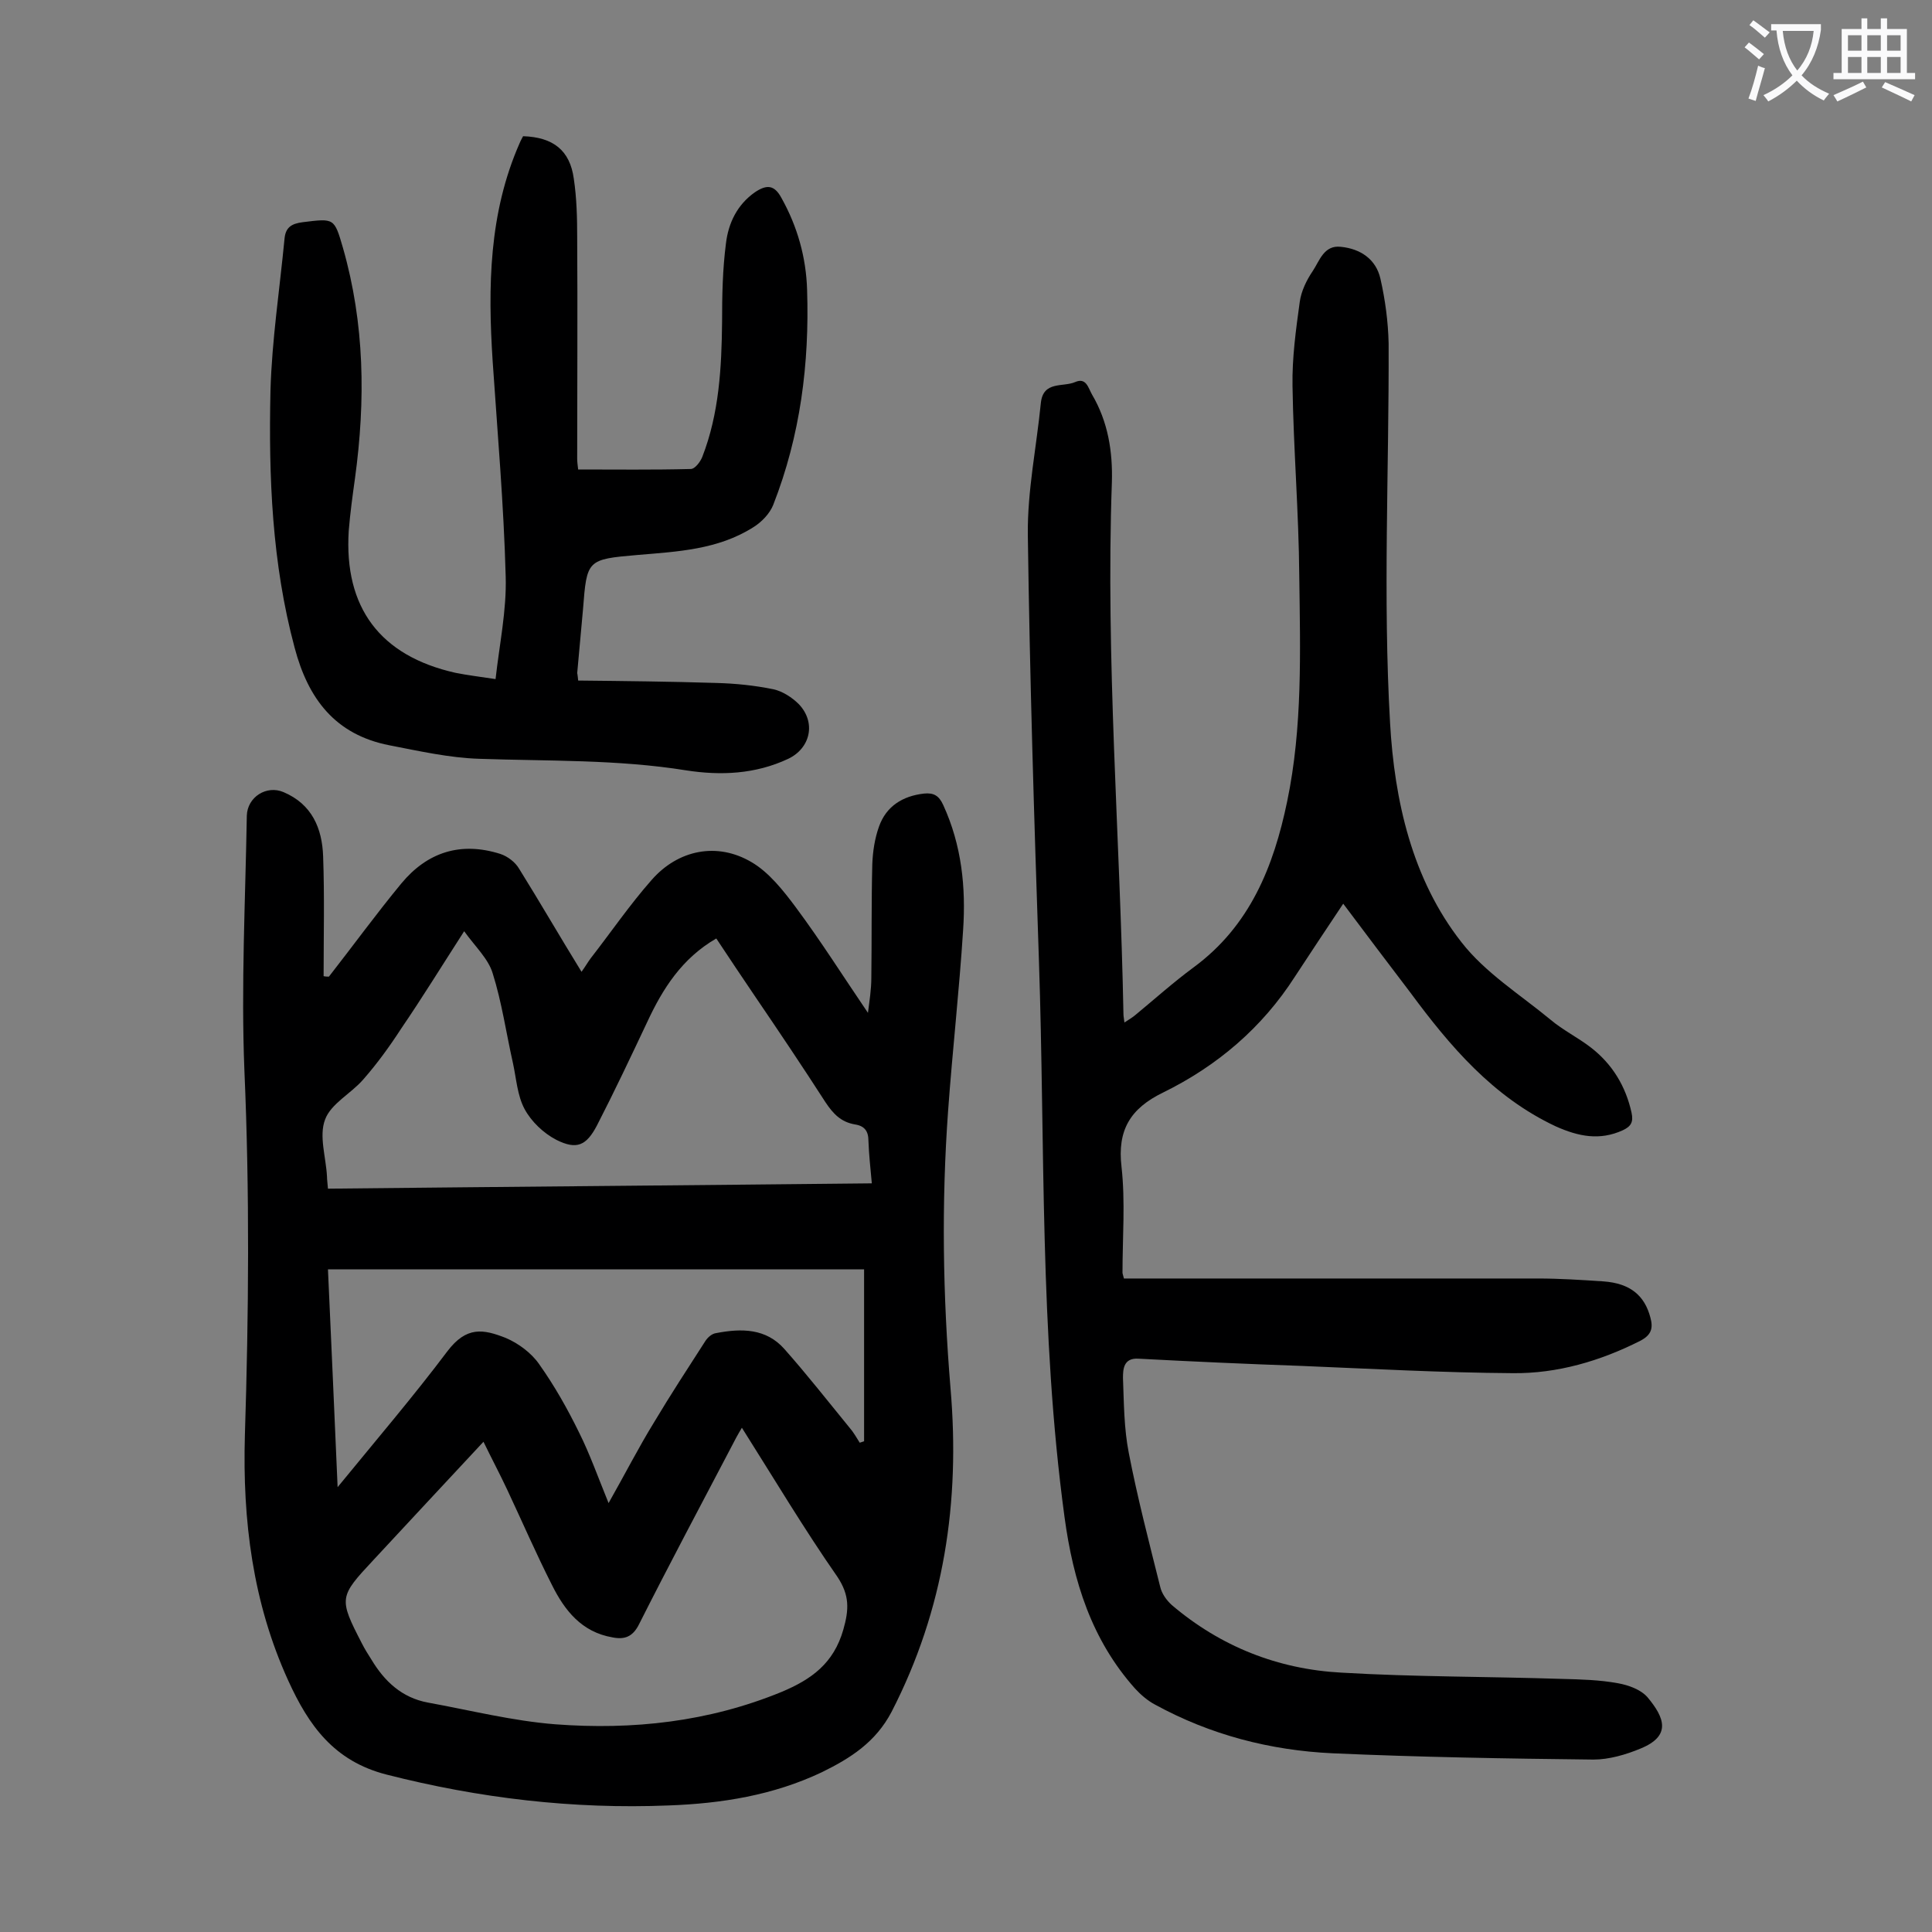
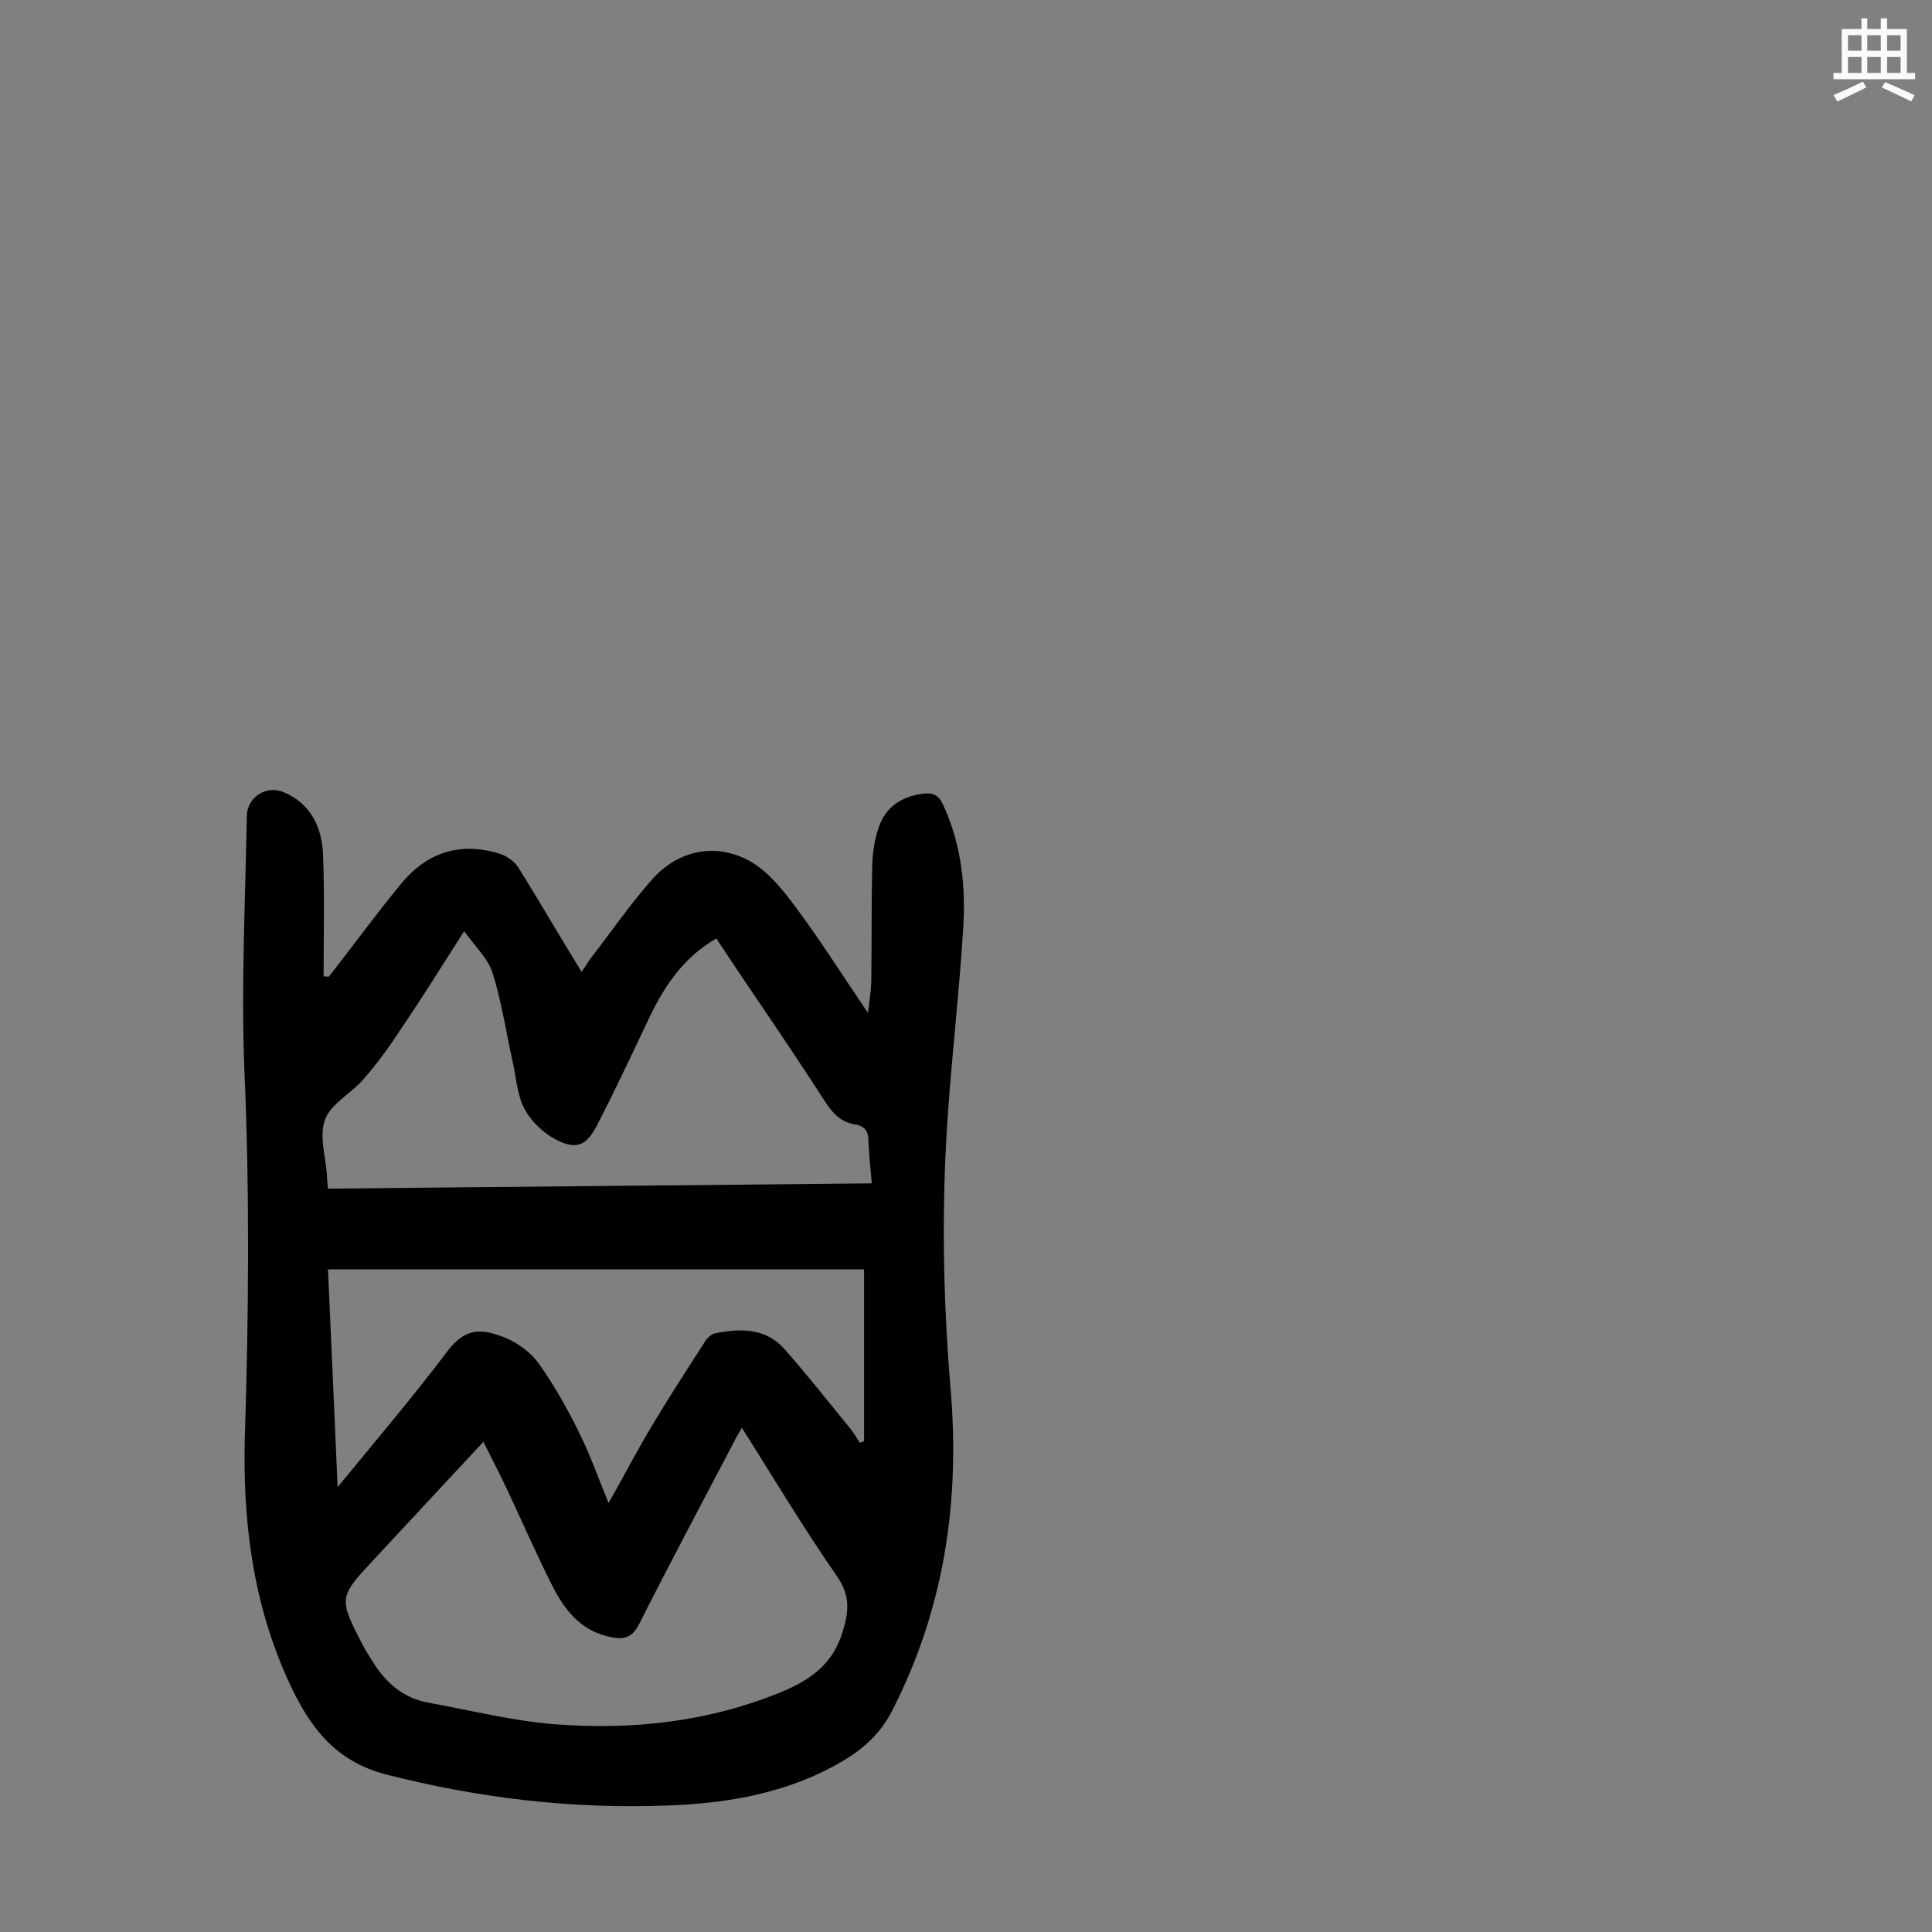
<svg xmlns="http://www.w3.org/2000/svg" enable-background="new 0 0 400 400" viewBox="0 0 400 400">
  <rect x="0" y="0" width="400" height="400" fill="#808080" stroke="none" />
  <g fill="#000001">
    <path d="m68.1 202.2c5-6.4 9.8-13 15-19.3 5.4-6.5 12.3-8.7 20.5-6.1 1.5.5 3.1 1.7 3.9 3.1 4.3 6.9 8.4 14 12.9 21.3.8-1.1 1.3-2 1.9-2.8 4.2-5.4 8.1-11.1 12.6-16.2 5.5-6.3 13.6-7.9 20.7-3.7 3.6 2.1 6.6 5.9 9.2 9.4 5.2 7 9.8 14.3 14.9 21.8.3-2.4.7-4.8.7-7.3.1-7.8 0-15.7.2-23.5.1-2.6.5-5.3 1.4-7.8 1.5-4.2 4.9-6.3 9.3-6.8 2-.2 3.1.4 4 2.4 3.8 8.3 4.7 17 4.1 25.9-.8 12.5-2.2 24.9-3.1 37.3-1.4 19.2-1.1 38.4.5 57.6 2 23.4-1.3 45.7-12.2 66.9-3.3 6.3-8.5 9.6-14.4 12.5-10.1 4.8-20.8 6.5-31.8 6.9-19.8.8-39.2-1.5-58.4-6.4-10.9-2.8-16.1-10.2-20.3-19.4-7.4-16.2-9.5-33.3-9-50.8.8-25.2 1-50.4-.1-75.6-.7-17.5.2-35.1.5-52.7.1-3.9 4.1-6.4 7.6-4.9 5.9 2.5 8 7.5 8.2 13.3.3 8.3.1 16.5.1 24.8.4.1.8.1 1.1.1zm85.5 93.4c-.9 1.5-1.6 2.8-2.2 4-6.4 12.2-12.9 24.4-19.1 36.7-1.3 2.6-3 3.2-5.5 2.7-6.4-1.1-9.9-5.6-12.5-10.8-3.3-6.5-6.2-13.2-9.3-19.8-1.5-3.2-3.2-6.4-4.9-9.9-7.9 8.5-15.4 16.5-22.8 24.5-7.1 7.6-7.2 7.9-2.4 17.2.6 1.2 1.3 2.3 2 3.4 2.7 4.5 6.3 7.9 11.7 8.9 8.8 1.6 17.5 3.8 26.4 4.5 16 1.2 31.7-.5 46.8-6.7 6.2-2.6 10.8-5.9 12.8-12.9 1.2-4.2 1.3-7.1-1.2-10.9-6.9-9.9-13.1-20.3-19.8-30.9zm-85.7-49.5c37.6-.4 75-.7 112.6-1.1-.3-3.3-.6-6-.7-8.8 0-2-.8-3.1-2.8-3.4-2.9-.5-4.5-2.2-6.1-4.6-4.7-7.3-9.6-14.6-14.5-21.8-2.7-4-5.4-8-8.1-12.1-7.1 4.1-11.1 10.4-14.3 17.3-3.4 7.2-6.8 14.4-10.4 21.4-2.2 4.2-4.2 5.1-8.4 3-2.7-1.4-5.2-3.8-6.6-6.4-1.5-2.8-1.7-6.3-2.4-9.5-1.4-6.2-2.3-12.6-4.2-18.6-.9-3-3.6-5.5-5.9-8.7-4.7 7.3-8.7 13.8-13 20.1-2.4 3.7-5 7.3-7.9 10.6-2.5 2.9-6.7 5-7.9 8.3-1.3 3.4.2 7.8.4 11.8 0 .6.1 1.2.2 2.5zm2 61.8c8.1-9.9 15.7-18.8 22.7-28.1 4-5.3 7.5-4.6 12.1-2.8 2.6 1.1 5.3 3.1 6.9 5.4 3.2 4.5 5.9 9.3 8.3 14.2 2.2 4.4 3.9 9.2 6.1 14.6 3.4-6 6.2-11.5 9.4-16.7 3.4-5.7 7-11.2 10.6-16.8.5-.8 1.4-1.6 2.3-1.7 5.2-1 10.3-1 14.1 3.3 4.7 5.3 9 10.8 13.5 16.3.8.9 1.4 2 2.1 3.1.3-.1.6-.2.9-.3 0-11.8 0-23.6 0-35.6-36.7 0-73.8 0-111 0 .7 14.9 1.3 29.5 2 45.1z" />
-     <path d="m278.1 187.1c-3.6 5.4-6.8 10.2-10 15.1-6.8 10.6-16.1 18.5-27.3 24-6.8 3.3-9.5 7.8-8.6 15.4.8 7.2.2 14.6.2 21.9 0 .2.1.4.3 1.2h3.7 82c4.5 0 9.1.3 13.6.6 5.5.4 8.5 2.9 9.7 7.5.6 2.2.2 3.6-2.1 4.8-8.3 4.2-17.2 6.8-26.4 6.7-14.6-.1-29.1-.9-43.7-1.5-11.3-.4-22.5-.9-33.8-1.5-3.1-.2-3.2 2.2-3.2 4 .2 5.2.2 10.4 1.2 15.5 1.8 9.3 4.2 18.5 6.5 27.7.3 1.4 1.3 2.8 2.4 3.8 10.1 8.6 22 13.3 35.1 14 15.2.9 30.5.8 45.7 1.3 3.9.1 7.8.2 11.6.9 2.2.4 4.7 1.3 6.1 2.9 3.6 4.3 4.9 8-1.4 10.6-3.1 1.3-6.6 2.3-9.8 2.3-18-.2-36-.5-54-1.3-12.9-.6-25.3-3.8-36.8-10.1-1.5-.8-2.9-2-4.1-3.3-9-10.1-12.8-22.2-14.6-35.5-5.2-38.3-4-76.8-5.3-115.2-1-29.4-1.9-58.8-2.3-88.2-.1-9.1 1.8-18.2 2.7-27.3.5-4.6 4.6-3.2 7.1-4.3 2.3-1 2.7 1.2 3.5 2.6 3.3 5.6 4.3 11.8 4.1 18.2-1.3 36.7 1.7 73.4 2.4 110.1 0 .4.1.8.2 1.7.9-.6 1.6-1 2.2-1.5 4-3.3 7.9-6.8 12.1-9.9 11.7-8.6 16.6-20.9 19.4-34.4 3.2-15.4 2.7-31 2.5-46.6-.1-13.2-1.2-26.3-1.4-39.4-.1-5.8.7-11.6 1.5-17.4.3-2.2 1.4-4.5 2.7-6.4 1.4-2.1 2.3-5.4 5.8-5 4.1.4 7.3 2.6 8.2 6.6 1 4.4 1.6 8.9 1.7 13.4.1 26.2-1.2 52.5.3 78.6.9 15.9 4.5 32.3 14.8 45.4 4.9 6.3 12.1 10.8 18.4 16 2.6 2.2 5.7 3.7 8.4 5.8 4.4 3.4 7.2 8 8.4 13.5.4 1.9-.1 2.8-1.8 3.6-4.8 2.2-9.2 1.3-13.9-.8-13-6.1-21.9-16.6-30.1-27.7-4.7-6.2-9.2-12.1-13.9-18.4z" />
-     <path d="m119.7 140.9c9.6.1 19.1.2 28.6.5 3.9.1 7.9.5 11.8 1.3 1.9.4 3.9 1.7 5.3 3.1 3.6 3.8 2.4 9.1-2.2 11.3-6.8 3.2-14 3.5-21.1 2.4-14.3-2.3-28.6-1.9-42.9-2.4-6.2-.2-12.4-1.6-18.6-2.8-11.2-2.2-16.8-9.6-19.6-20.2-4.7-17.5-5.4-35.4-5-53.3.3-10.4 1.9-20.9 2.9-31.3.2-2.4 1.4-3.2 3.8-3.5 6.5-.8 6.5-.9 8.3 5.3 4.5 15.7 4.7 31.6 2.5 47.7-.5 3.6-1 7.2-1.3 10.9-1 15.9 6.5 25.9 22.1 29.4 2.5.5 5 .8 8.3 1.3.8-7.2 2.3-14.2 2.1-21.2-.4-14.9-1.7-29.8-2.7-44.6-1-15.4-.8-30.7 5.6-45.2.2-.5.5-1 .7-1.4 6.2.2 9.7 2.9 10.5 8.8.6 4 .7 8.1.7 12.2.1 15.3 0 30.5 0 45.8 0 .6.1 1.3.2 2.2 7.8 0 15.5.1 23.3-.1.9 0 2-1.5 2.4-2.5 3.5-9 4-18.5 4.1-28 0-5.4.1-10.8.8-16.2.5-4.2 2.3-8 6-10.6 2.4-1.6 4-1.6 5.5 1.2 3.3 5.9 5.1 12.3 5.3 19 .5 15.3-1.4 30.2-7 44.5-.7 1.8-2.4 3.6-4.2 4.7-7.3 4.6-15.6 5-23.9 5.7-10.5.9-10.5 1-11.3 11.3-.4 4.4-.8 8.8-1.2 13.2 0-.1.1.3.2 1.5z" />
  </g>
-   <path d="m362.1 8.8c1.1.8 2.1 1.6 3.1 2.4l-1 1.1c-1.3-1.1-2.3-2-3-2.5zm1.9 4.8c.5.2.9.4 1.4.5-.6 2.3-1.3 4.5-1.9 6.8l-1.5-.5c.8-2.1 1.4-4.3 2-6.8zm-1-9.4c1.3.9 2.4 1.8 3.4 2.5l-1 1.1c-1.4-1.2-2.4-2.1-3.2-2.6zm3.7 2.2v-1.4h10.3v1.2c-.5 3.6-1.8 6.8-4 9.4 1.5 1.6 3.4 2.8 5.7 3.8-.3.4-.7.8-1.1 1.4-2.3-1.1-4.1-2.5-5.6-4.1-1.6 1.6-3.6 3.1-5.9 4.3-.3-.5-.7-.9-1-1.3 2.4-1.1 4.4-2.5 6-4.1-1.9-2.5-3-5.6-3.3-9.3h-1.1zm8.8 0h-6.4c.3 3.3 1.3 6 3 8.2 2-2.3 3.1-5.1 3.4-8.2z" fill="#fafafb" />
  <path d="m385.3 3.8h1.3v2.2h2.8v-2.2h1.3v2.2h4.1v9.1h1.7v1.3h-16.9v-1.3h1.7v-9.1h4.1v-2.2zm.4 13.1.7 1.2c-1.8.9-3.8 1.9-6 2.9-.2-.4-.5-.8-.8-1.3 2.3-1 4.3-1.9 6.1-2.8zm-3.1-6.4h2.8v-3.2h-2.8zm0 4.6h2.8v-3.3h-2.8zm4-4.6h2.8v-3.2h-2.8zm0 4.6h2.8v-3.3h-2.8zm3.7 1.9c2.1.9 4.1 1.8 6.1 2.7l-.7 1.3c-2.2-1.1-4.2-2-6.1-2.9zm3.2-9.7h-2.8v3.2h2.8zm-2.8 7.8h2.8v-3.3h-2.8z" fill="#fafafb" />
</svg>